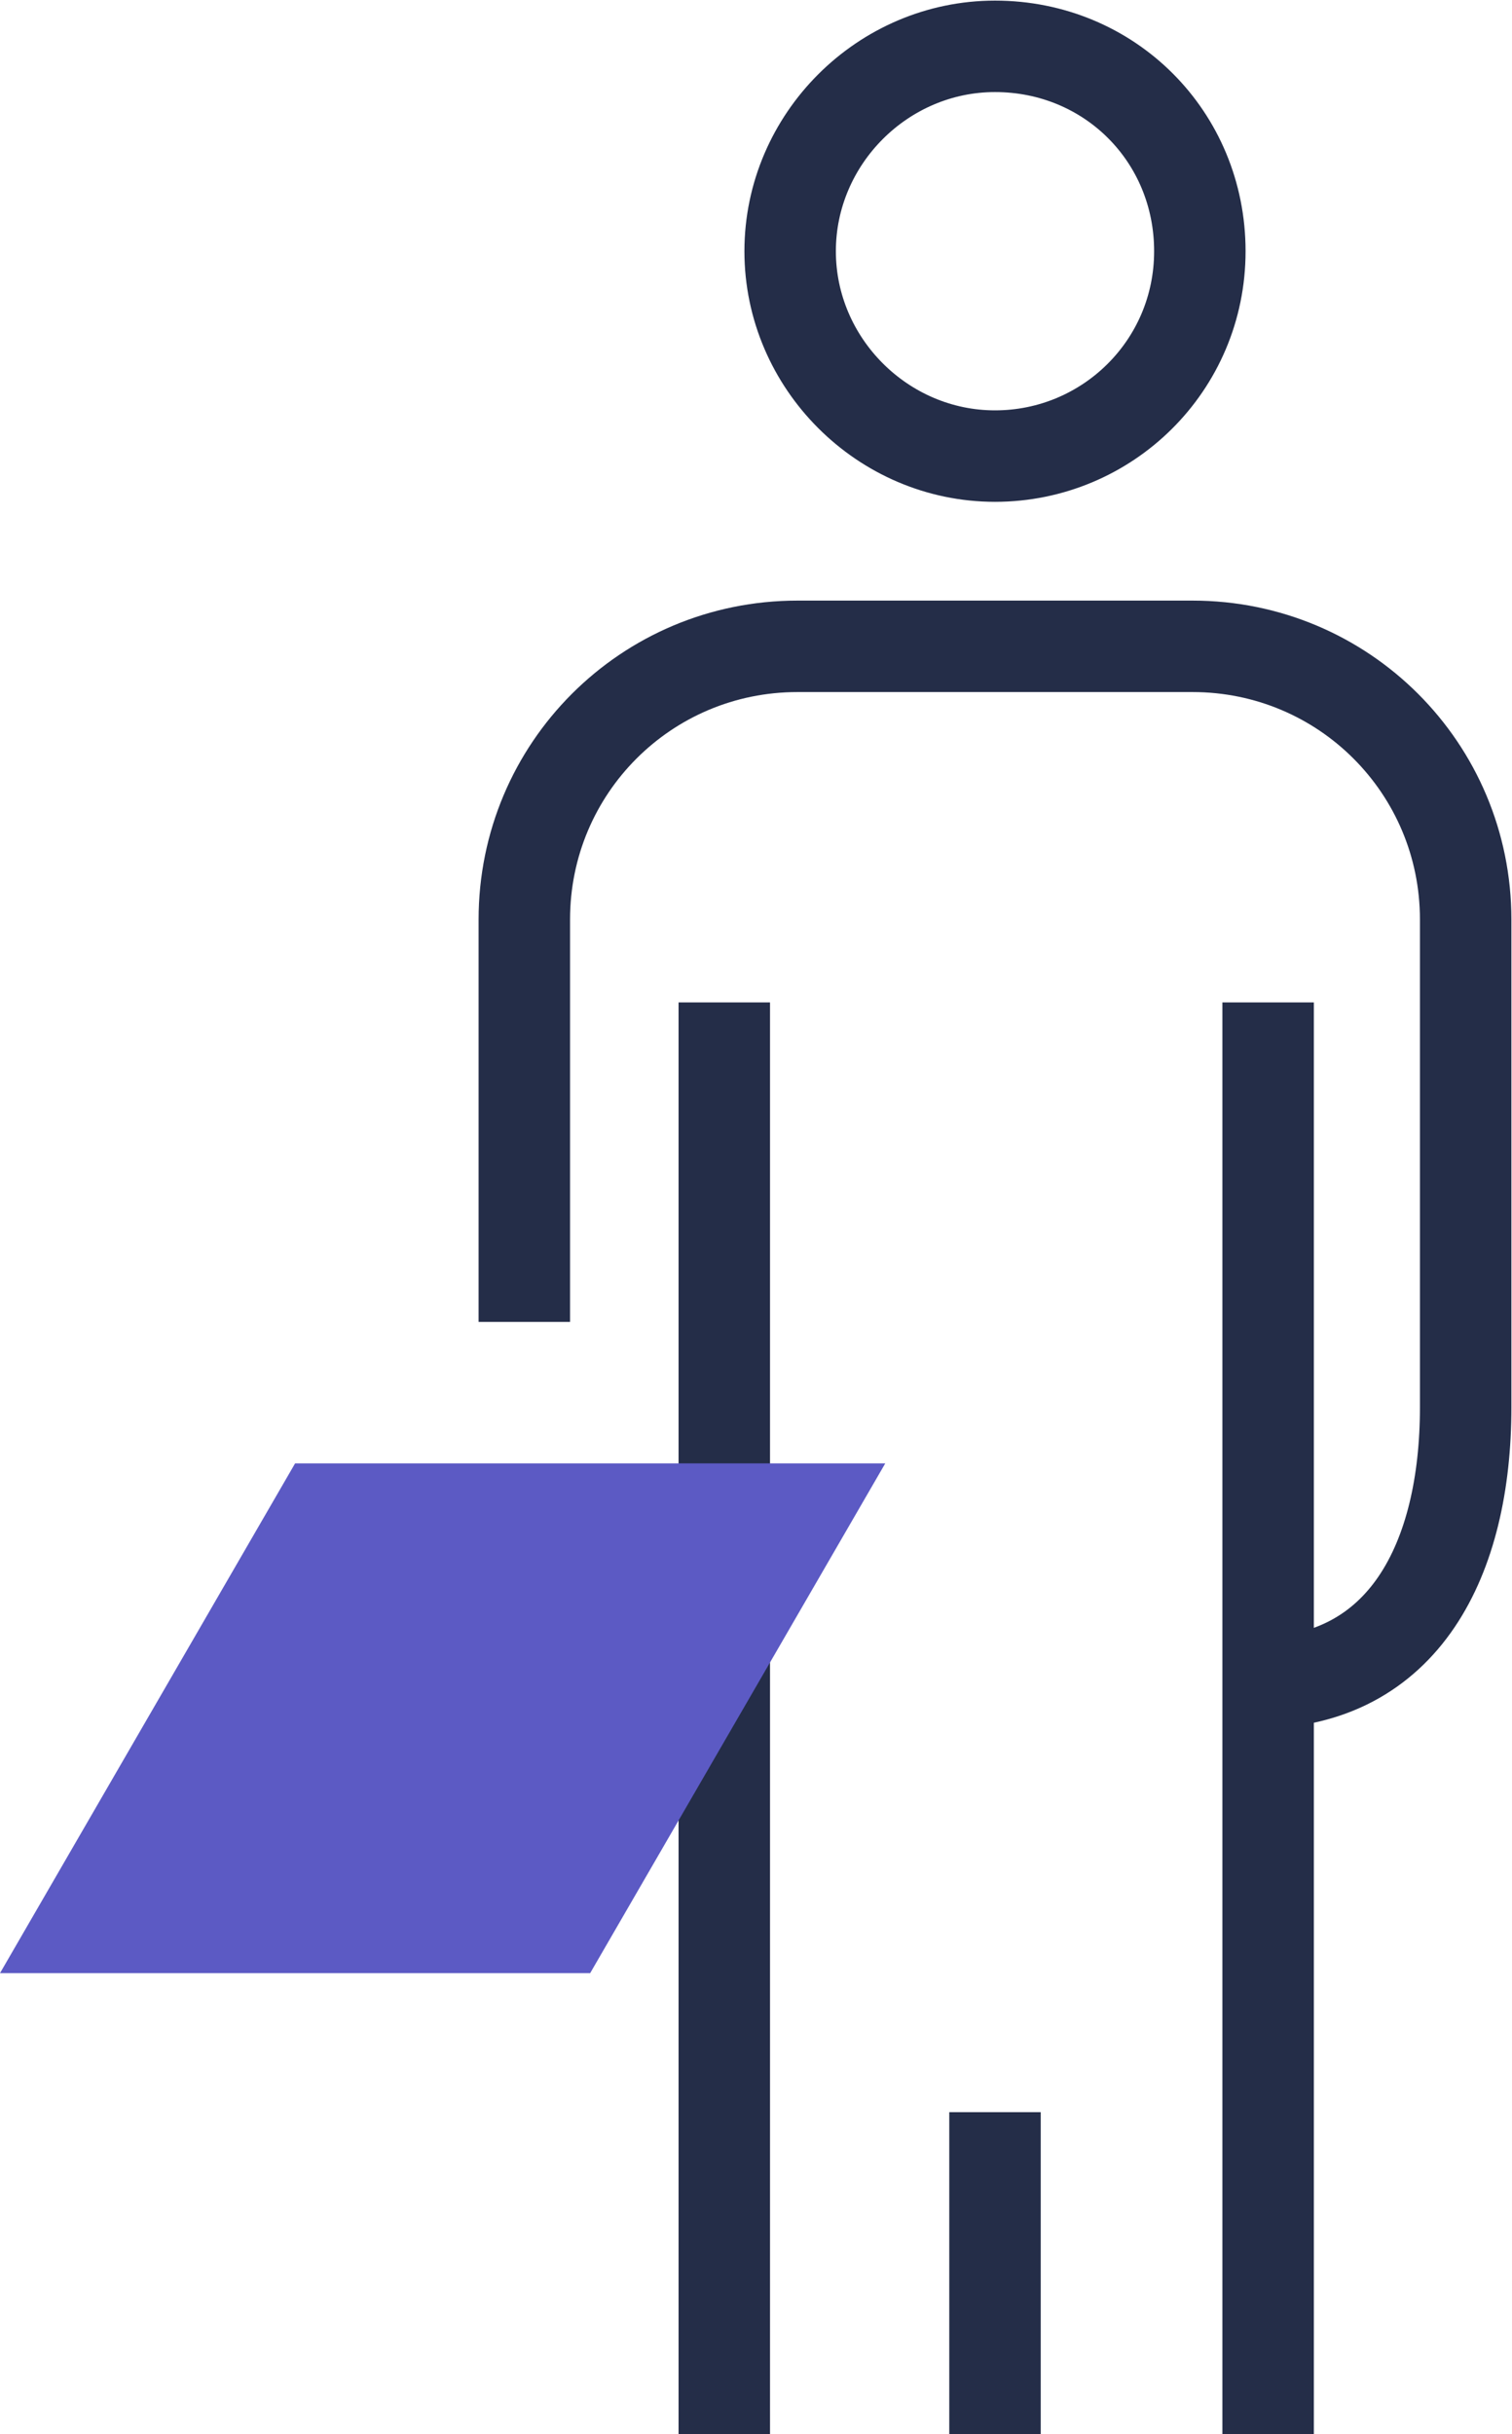
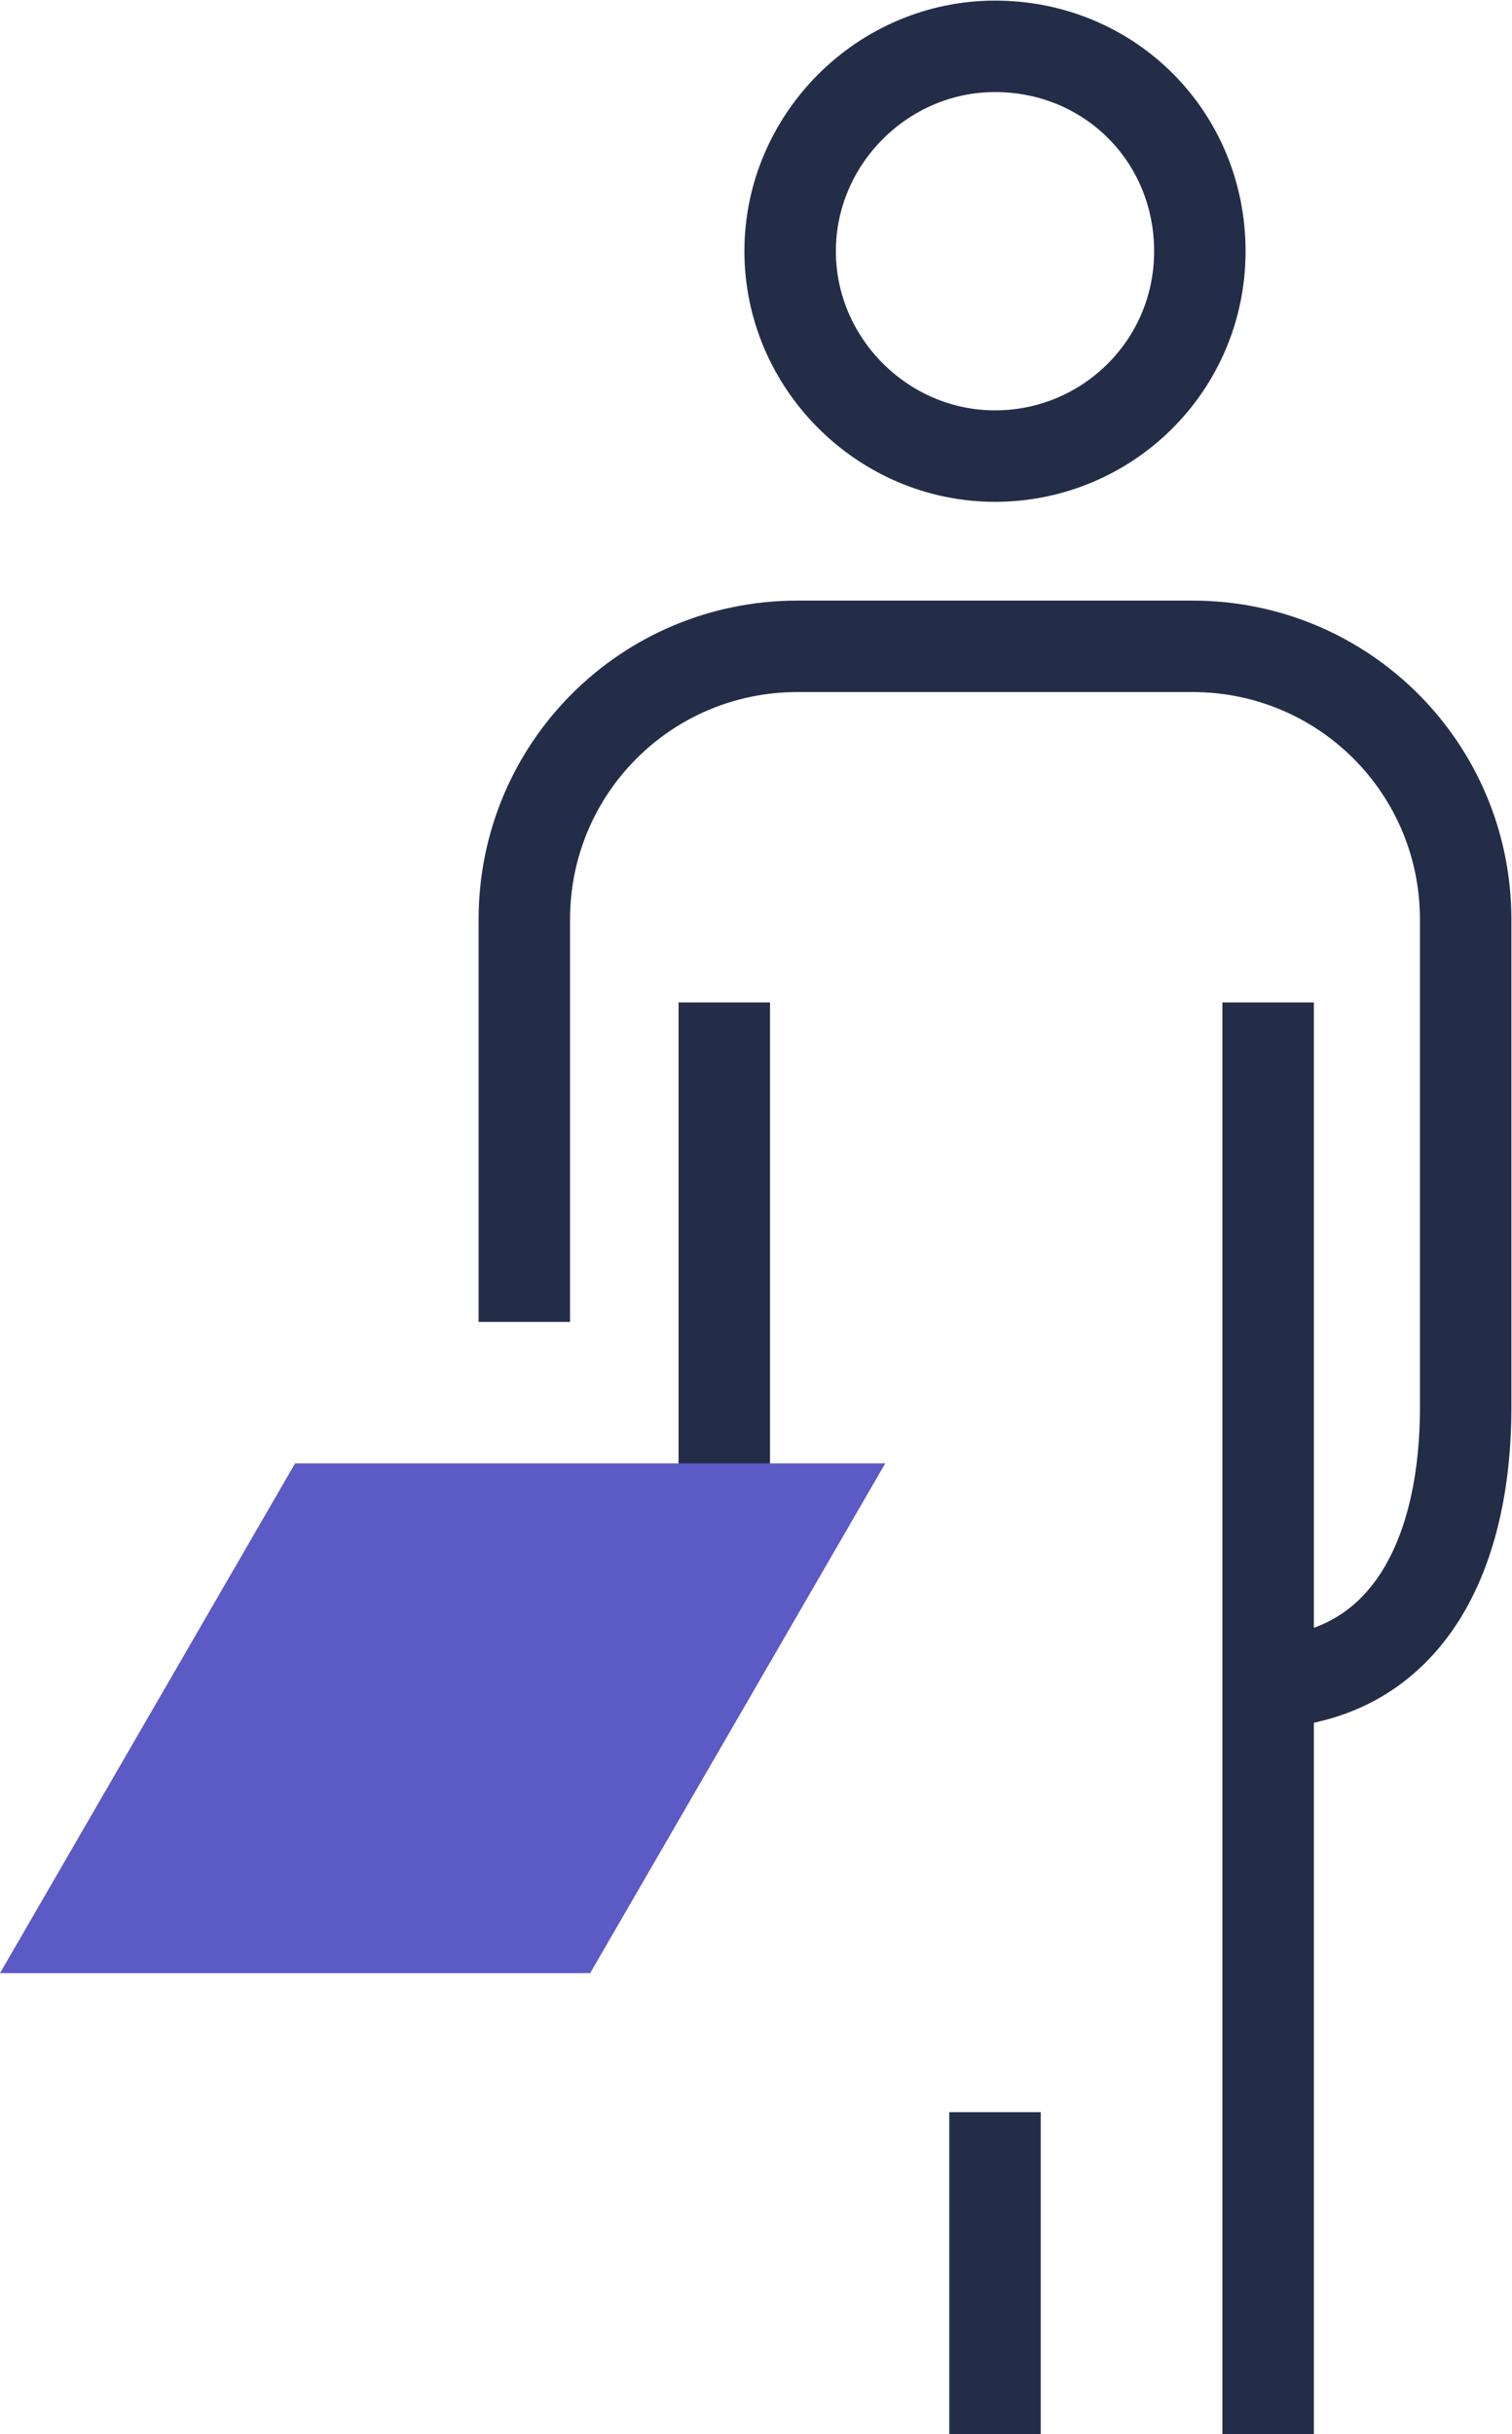
<svg xmlns="http://www.w3.org/2000/svg" version="1.1" id="Layer_1" x="0px" y="0px" viewBox="0 0 62 99.8" style="enable-background:new 0 0 62 99.8;" xml:space="preserve">
  <style type="text/css"> .st0{fill:none;stroke:#242D48;stroke-width:3.75;stroke-miterlimit:10;} .st1{fill:#5C5AC4;} </style>
  <g id="Layer_2_1_">
    <g id="Body_Content">
      <path class="st0" d="M49.2,10.3c0,4.7-3.8,8.4-8.4,8.4s-8.4-3.8-8.4-8.4s3.8-8.4,8.4-8.4l0,0C45.5,1.9,49.2,5.6,49.2,10.3 L49.2,10.3z" />
      <path class="st0" d="M21.5,54.2V37.7c0-6.2,5-11.2,11.2-11.2h16.2c6.2,0,11.2,5,11.2,11.2v20c0,6.2-2.5,11.3-8.6,11.3" />
      <line class="st0" x1="52" y1="41.1" x2="52" y2="99.8" />
      <line class="st0" x1="29.7" y1="41.1" x2="29.7" y2="60.2" />
-       <line class="st0" x1="29.7" y1="67.8" x2="29.7" y2="99.8" />
      <line class="st0" x1="40.8" y1="86.6" x2="40.8" y2="99.8" />
      <polygon class="st1" points="24.2,80.9 36.3,60 12.1,60 0,80.9 " />
    </g>
  </g>
</svg>